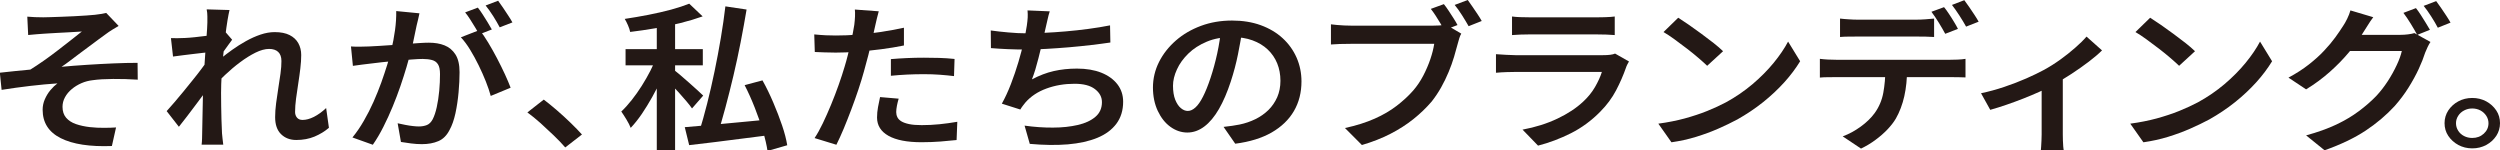
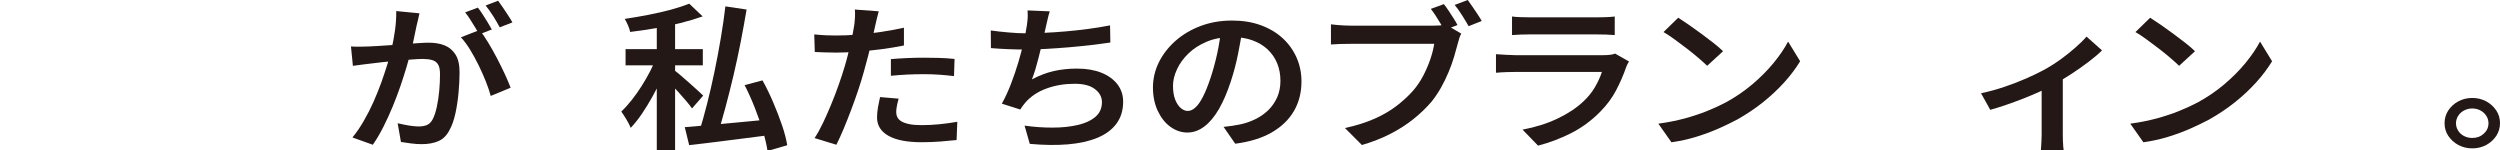
<svg xmlns="http://www.w3.org/2000/svg" id="_イラスト" data-name="イラスト" viewBox="0 0 456.31 27.44">
  <defs>
    <style>
      .cls-1 {
        fill: #231815;
      }
    </style>
  </defs>
-   <path class="cls-1" d="M5,3.04c.47.04.93.07,1.4.09.47.02.97.03,1.5.03.28,0,.71,0,1.3-.03.59-.02,1.27-.04,2.04-.07.76-.03,1.54-.06,2.32-.1.78-.04,1.51-.08,2.18-.13.67-.05,1.19-.09,1.58-.13.49-.06.9-.12,1.24-.17.34-.06.62-.12.83-.17l2.26,2.37c-.3.17-.68.41-1.15.69-.47.29-.85.55-1.15.78-.47.33-.97.69-1.51,1.1-.54.41-1.1.82-1.69,1.26-.58.43-1.17.87-1.75,1.3-.58.43-1.14.85-1.67,1.26-.53.41-1.03.76-1.5,1.07,1.46-.13,3.01-.26,4.65-.36,1.63-.11,3.25-.19,4.84-.26,1.59-.07,3.06-.1,4.39-.1l.03,3.07c-1.53-.1-3.03-.14-4.5-.13-1.48.01-2.7.08-3.68.22-.74.08-1.44.26-2.1.55-.66.29-1.25.65-1.77,1.09-.52.43-.93.93-1.23,1.48-.3.55-.45,1.13-.45,1.75,0,.81.22,1.47.65,1.98.44.51,1.03.9,1.78,1.16.75.26,1.61.45,2.56.56.91.1,1.79.14,2.63.13.84,0,1.55-.03,2.15-.07l-.76,3.39c-4.01.15-7.12-.32-9.33-1.43-2.21-1.11-3.31-2.84-3.31-5.19,0-.66.13-1.29.4-1.91.27-.62.61-1.18,1.03-1.68.42-.5.85-.91,1.27-1.22-1.53.1-3.18.25-4.97.46-1.78.21-3.52.45-5.22.72l-.32-3.13c.85-.1,1.78-.2,2.8-.3,1.02-.11,1.94-.2,2.77-.27.74-.46,1.55-1,2.44-1.62.88-.62,1.76-1.26,2.63-1.94.87-.68,1.68-1.31,2.44-1.9.75-.59,1.38-1.09,1.89-1.49-.28.02-.65.04-1.11.07s-.99.06-1.56.09c-.57.03-1.15.06-1.72.09-.57.03-1.09.06-1.56.09s-.84.05-1.11.07c-.38.02-.82.05-1.31.1-.49.05-.97.09-1.43.13l-.16-3.33Z" />
-   <path class="cls-1" d="M38.2,9.52c-.32.04-.74.09-1.27.14-.53.06-1.1.13-1.72.2-.62.08-1.24.15-1.88.23-.64.08-1.22.15-1.75.23l-.38-3.36c.42.02.83.02,1.23.01.39,0,.84-.02,1.35-.04.49-.02,1.08-.07,1.77-.14.69-.08,1.4-.16,2.13-.25.73-.09,1.42-.19,2.05-.3.64-.12,1.12-.23,1.46-.35l1.18,1.36c-.17.23-.38.52-.64.87-.25.35-.5.69-.75,1.04-.24.35-.46.66-.65.93l-1.59,5.01c-.36.48-.8,1.07-1.31,1.75-.51.69-1.05,1.4-1.61,2.16-.56.75-1.12,1.49-1.67,2.21-.55.72-1.05,1.37-1.5,1.92l-2.23-2.86c.4-.44.87-.97,1.4-1.59.53-.62,1.08-1.28,1.66-1.98.57-.7,1.14-1.4,1.7-2.1.56-.69,1.08-1.35,1.54-1.97.47-.62.85-1.14,1.15-1.56l.1-.95.22-.61ZM37.85,4.17v-1.2c0-.41-.04-.83-.13-1.26l4.17.12c-.11.44-.23,1.08-.37,1.91-.14.83-.27,1.79-.4,2.88-.13,1.09-.25,2.23-.37,3.43-.12,1.2-.21,2.39-.29,3.57-.07,1.19-.11,2.29-.11,3.31,0,.81,0,1.62.02,2.42.01.8.03,1.61.05,2.42.02.81.05,1.66.1,2.55.02.25.05.58.1,1s.08.78.13,1.09h-3.95c.04-.33.07-.69.08-1.09.01-.4.02-.71.02-.94.02-.93.04-1.78.05-2.56.01-.78.03-1.61.05-2.47.02-.87.04-1.88.06-3.04.02-.44.05-1.02.1-1.72.04-.7.09-1.48.14-2.32.05-.84.11-1.69.17-2.56.06-.87.13-1.68.19-2.45.06-.76.11-1.42.14-1.97.03-.55.05-.92.05-1.11ZM60.04,23.32c-.76.66-1.64,1.19-2.63,1.61-.99.41-2.1.62-3.33.62-1.15,0-2.07-.36-2.79-1.07s-1.07-1.75-1.07-3.1c0-.79.06-1.64.18-2.55.12-.91.25-1.82.4-2.75.15-.93.28-1.81.4-2.66.12-.85.17-1.61.17-2.29,0-.73-.2-1.28-.59-1.65-.39-.37-.95-.55-1.67-.55s-1.57.23-2.48.68c-.91.45-1.85,1.04-2.8,1.75-.96.71-1.87,1.49-2.75,2.32-.88.83-1.66,1.62-2.34,2.37v-3.99c.4-.39.92-.84,1.54-1.36.63-.52,1.33-1.06,2.12-1.62.78-.56,1.62-1.09,2.5-1.58.88-.49,1.77-.89,2.66-1.19.89-.3,1.75-.45,2.58-.45,1.1,0,2.01.18,2.72.54.71.36,1.24.85,1.59,1.48.35.63.53,1.35.53,2.16,0,.73-.05,1.55-.16,2.45-.11.9-.23,1.81-.38,2.75-.15.94-.28,1.85-.4,2.75-.12.9-.18,1.71-.18,2.45,0,.41.12.75.35,1.03.23.28.57.42,1.02.42.64,0,1.33-.19,2.07-.56.74-.38,1.49-.91,2.23-1.61l.51,3.62Z" />
  <path class="cls-1" d="M64.08,8.48c.55.04,1.09.05,1.61.04.52,0,1.07-.02,1.64-.04.49-.02,1.11-.05,1.86-.1.75-.05,1.55-.1,2.4-.16.85-.06,1.7-.12,2.55-.19.85-.07,1.64-.13,2.37-.17.73-.05,1.32-.07,1.77-.07,1.08,0,2.04.16,2.86.49.83.33,1.49.88,1.99,1.66.5.78.75,1.86.75,3.23,0,1.12-.06,2.34-.18,3.68s-.31,2.6-.57,3.82c-.27,1.22-.62,2.23-1.07,3.04-.51,1-1.19,1.69-2.05,2.05-.86.37-1.86.55-3.01.55-.62,0-1.27-.04-1.97-.13-.7-.09-1.32-.18-1.85-.27l-.6-3.41c.42.1.89.19,1.38.29.5.1.97.17,1.42.22.45.05.81.07,1.08.07.55,0,1.04-.09,1.46-.26.42-.17.77-.52,1.05-1.04.3-.58.55-1.33.75-2.24.2-.92.35-1.91.45-2.97.1-1.06.14-2.07.14-3.04,0-.81-.12-1.41-.37-1.79-.24-.39-.6-.65-1.08-.78-.48-.13-1.05-.2-1.7-.2-.49,0-1.16.03-2.02.1-.86.07-1.77.14-2.74.23-.97.09-1.87.18-2.71.27-.84.1-1.48.17-1.93.23-.45.06-1,.13-1.66.2-.66.08-1.22.15-1.69.23l-.35-3.53ZM76.56,2.43c-.06.33-.14.69-.24,1.09-.1.4-.19.77-.27,1.11-.09.41-.19.88-.3,1.43-.12.55-.23,1.11-.35,1.68-.12.57-.25,1.12-.4,1.66-.21.81-.48,1.76-.8,2.84-.32,1.08-.69,2.24-1.11,3.47-.42,1.23-.9,2.48-1.42,3.75-.52,1.26-1.08,2.49-1.69,3.69-.6,1.2-1.25,2.29-1.93,3.27l-3.72-1.33c.74-.91,1.44-1.92,2.08-3.04.65-1.12,1.24-2.28,1.77-3.47.53-1.2,1-2.37,1.42-3.53.41-1.16.77-2.23,1.08-3.23.31-.99.55-1.86.72-2.59.3-1.25.53-2.49.7-3.72.17-1.22.24-2.39.22-3.49l4.23.41ZM87.54,5.47c.49.62,1.01,1.38,1.56,2.29.55.91,1.09,1.87,1.62,2.88.53,1.01,1.01,1.99,1.45,2.94.43.95.78,1.76,1.03,2.43l-3.63,1.5c-.21-.79-.51-1.67-.89-2.63-.38-.96-.82-1.95-1.31-2.95-.49-1-1.01-1.95-1.56-2.85-.55-.9-1.11-1.65-1.69-2.27l3.41-1.33ZM87.22,1.39c.28.35.57.76.88,1.24.31.48.61.96.91,1.45.3.48.55.92.76,1.3l-2.32.9c-.21-.41-.46-.84-.75-1.32-.29-.47-.58-.95-.89-1.43-.31-.48-.61-.91-.91-1.27l2.32-.87ZM90.91.12c.28.37.58.8.91,1.29s.65.97.96,1.45c.31.47.56.88.75,1.23l-2.32.9c-.32-.62-.72-1.3-1.19-2.05-.48-.75-.94-1.4-1.38-1.94l2.29-.87Z" />
-   <path class="cls-1" d="M103.17,26.91c-.64-.73-1.35-1.48-2.15-2.24-.8-.76-1.6-1.5-2.4-2.23-.81-.72-1.59-1.36-2.36-1.92l2.99-2.34c.74.56,1.55,1.22,2.42,1.97.87.75,1.7,1.51,2.5,2.29.8.77,1.48,1.48,2.05,2.11l-3.06,2.37Z" />
  <path class="cls-1" d="M119.91,10.22l2.13.9c-.36,1.04-.8,2.13-1.31,3.26-.51,1.13-1.07,2.24-1.69,3.34-.62,1.1-1.25,2.13-1.91,3.1-.66.96-1.33,1.8-2.01,2.52-.17-.44-.43-.95-.78-1.53-.35-.58-.66-1.06-.94-1.45.64-.6,1.27-1.3,1.91-2.11.64-.81,1.25-1.67,1.83-2.59.58-.92,1.11-1.84,1.59-2.78.48-.94.86-1.82,1.16-2.65ZM125.8.67l2.45,2.32c-1.23.44-2.59.85-4.07,1.22-1.49.37-3.01.69-4.58.95-1.57.27-3.1.49-4.58.67-.06-.35-.2-.75-.4-1.22-.2-.46-.4-.85-.59-1.16,1.42-.21,2.86-.46,4.31-.74,1.45-.28,2.83-.6,4.14-.95,1.31-.36,2.41-.72,3.33-1.09ZM114.18,8.97h14.1v2.95h-14.1v-2.95ZM119.88,3.24h3.34v24.25h-3.34V3.24ZM123.06,12.79c.25.19.63.5,1.13.93.5.42,1.03.89,1.61,1.4.57.51,1.09.98,1.56,1.4.47.42.8.73.99.93l-2.04,2.34c-.25-.37-.6-.81-1.03-1.32-.44-.51-.9-1.04-1.38-1.58-.49-.54-.97-1.05-1.43-1.53-.47-.48-.86-.87-1.18-1.16l1.78-1.42ZM125,23.21c1.29-.1,2.81-.23,4.55-.39,1.74-.16,3.6-.34,5.57-.52,1.97-.18,3.95-.37,5.92-.56l.06,2.84c-1.78.23-3.59.46-5.41.69-1.83.23-3.58.45-5.27.67-1.69.21-3.23.4-4.63.55l-.8-3.27ZM132.39,1.16l3.88.58c-.32,1.91-.68,3.89-1.08,5.95-.4,2.05-.84,4.09-1.32,6.12-.48,2.03-.97,3.96-1.46,5.8-.5,1.84-.98,3.52-1.45,5.02l-3.31-.64c.47-1.5.94-3.2,1.42-5.08s.93-3.84,1.35-5.87c.42-2.04.81-4.07,1.15-6.11.34-2.04.62-3.96.83-5.77ZM135.92,15.54l3.25-.87c.7,1.25,1.36,2.6,1.97,4.04.62,1.44,1.15,2.83,1.61,4.18.46,1.35.77,2.56.94,3.62l-3.6,1.04c-.15-1.04-.43-2.25-.84-3.63-.41-1.38-.91-2.8-1.48-4.25-.57-1.46-1.19-2.83-1.85-4.12Z" />
  <path class="cls-1" d="M152.57,6.48c1.27,0,2.6-.05,4-.16,1.39-.11,2.8-.27,4.23-.49,1.43-.22,2.83-.48,4.19-.77v3.24c-1.32.27-2.71.5-4.19.69-1.48.19-2.92.34-4.34.45-1.42.11-2.73.16-3.92.16-.74,0-1.42-.01-2.04-.04-.62-.03-1.21-.05-1.78-.07l-.1-3.21c.81.08,1.51.13,2.12.16.6.03,1.21.04,1.83.04ZM160.4,2.03c-.11.37-.22.82-.35,1.35-.13.53-.22.95-.29,1.26-.15.68-.33,1.48-.54,2.42-.21.94-.45,1.92-.72,2.97-.27,1.04-.54,2.05-.81,3.01-.28,1.02-.62,2.13-1.02,3.33-.4,1.2-.83,2.4-1.29,3.62-.46,1.22-.92,2.38-1.38,3.49-.47,1.11-.91,2.09-1.34,2.94l-3.98-1.22c.49-.73.99-1.63,1.5-2.69.51-1.06,1.01-2.19,1.51-3.4.5-1.21.96-2.41,1.38-3.6.42-1.2.79-2.3,1.08-3.3.21-.69.41-1.4.59-2.13.18-.72.35-1.43.51-2.11.16-.68.3-1.33.41-1.92.12-.6.21-1.11.27-1.53.06-.5.11-1.01.13-1.52.02-.51.01-.93-.03-1.26l4.36.32ZM164.03,18c-.13.42-.23.86-.32,1.3-.08.44-.13.83-.13,1.16s.07.64.21.93.38.54.72.75c.34.21.81.38,1.42.51.6.13,1.37.19,2.31.19,1.06,0,2.13-.05,3.21-.16,1.08-.11,2.18-.26,3.28-.45l-.13,3.33c-.89.1-1.87.19-2.93.27s-2.22.13-3.47.13c-2.63,0-4.64-.39-6.03-1.17-1.39-.78-2.09-1.9-2.09-3.34,0-.64.06-1.27.18-1.91.12-.64.24-1.24.37-1.82l3.41.29ZM162.6,10.79c.89-.08,1.86-.14,2.91-.19,1.05-.05,2.1-.07,3.14-.07.91,0,1.84.01,2.79.04s1.87.09,2.79.19l-.1,3.13c-.81-.1-1.67-.18-2.59-.25-.92-.07-1.87-.1-2.85-.1-1.06,0-2.09.02-3.09.07-1,.05-2,.12-2.99.22v-3.04Z" />
  <path class="cls-1" d="M180.84,5.56c.98.14,2.05.26,3.22.36,1.17.11,2.24.16,3.21.16s2.14-.03,3.37-.09c1.23-.06,2.52-.14,3.88-.26,1.36-.12,2.73-.26,4.11-.45,1.38-.18,2.71-.4,3.98-.65l.06,3.13c-1.04.15-2.21.31-3.5.46-1.29.15-2.64.29-4.04.41-1.4.12-2.77.21-4.11.29-1.34.08-2.58.12-3.72.12s-2.3-.02-3.39-.07c-1.09-.05-2.11-.11-3.04-.19l-.03-3.21ZM191.6,2.08c-.15.46-.28.94-.38,1.42-.11.48-.21.95-.32,1.39-.11.46-.23,1-.37,1.62-.14.62-.29,1.28-.46,1.98-.17.7-.35,1.42-.53,2.14-.18.72-.37,1.41-.57,2.07-.2.66-.41,1.25-.62,1.79,1.34-.71,2.67-1.22,3.99-1.52,1.33-.3,2.73-.45,4.22-.45,1.72,0,3.2.25,4.46.75,1.25.5,2.23,1.21,2.93,2.11.7.91,1.05,1.97,1.05,3.18,0,1.58-.41,2.92-1.23,4.02-.82,1.1-1.98,1.96-3.49,2.58-1.51.62-3.3,1.01-5.38,1.19-2.08.17-4.39.14-6.94-.09l-.95-3.33c1.76.25,3.49.37,5.17.36,1.69,0,3.2-.17,4.55-.48,1.35-.31,2.42-.81,3.21-1.49.8-.68,1.19-1.58,1.19-2.68,0-.93-.42-1.72-1.27-2.37-.85-.66-2.09-.98-3.72-.98-1.85,0-3.56.29-5.14.87-1.58.58-2.86,1.43-3.84,2.55-.17.21-.33.42-.48.61-.15.19-.3.42-.45.67l-3.37-1.07c.59-1.06,1.15-2.26,1.66-3.59s.97-2.67,1.37-4.02c.4-1.35.73-2.61.99-3.78.25-1.17.43-2.12.54-2.85.08-.58.14-1.07.16-1.48.02-.41.01-.84-.03-1.3l4.04.17Z" />
  <path class="cls-1" d="M226.8,5.21c-.23,1.49-.51,3.05-.84,4.7-.33,1.65-.77,3.31-1.32,4.99-.64,1.95-1.36,3.62-2.16,5.01-.81,1.39-1.69,2.45-2.66,3.18-.97.73-2,1.1-3.1,1.1s-2.13-.35-3.09-1.04c-.96-.69-1.72-1.66-2.31-2.91-.58-1.24-.88-2.67-.88-4.27s.37-3.19,1.11-4.66c.74-1.47,1.77-2.77,3.07-3.91,1.31-1.14,2.83-2.03,4.58-2.68,1.75-.65,3.64-.97,5.68-.97,1.93,0,3.68.28,5.24.85,1.56.57,2.89,1.36,3.99,2.37,1.1,1.01,1.95,2.19,2.55,3.55.59,1.35.89,2.8.89,4.34,0,2.03-.46,3.83-1.38,5.41-.92,1.58-2.28,2.88-4.06,3.91-1.78,1.02-4,1.71-6.65,2.05l-2.13-3.07c.59-.06,1.12-.13,1.59-.2.47-.08.91-.15,1.34-.23,1.02-.21,1.98-.54,2.88-.98.9-.44,1.69-1,2.37-1.66.68-.67,1.21-1.45,1.61-2.34.39-.9.59-1.9.59-3,0-1.16-.2-2.22-.59-3.18-.39-.96-.97-1.81-1.73-2.53-.76-.72-1.69-1.28-2.79-1.68-1.09-.4-2.35-.59-3.77-.59-1.72,0-3.24.28-4.57.84-1.33.56-2.45,1.28-3.36,2.17-.91.89-1.61,1.85-2.08,2.89-.48,1.04-.72,2.04-.72,2.98,0,1.02.14,1.88.41,2.56.28.68.62,1.2,1.03,1.53.41.34.83.51,1.26.51.47,0,.93-.21,1.4-.64.47-.42.93-1.09,1.38-1.98.46-.9.92-2.04,1.38-3.43s.87-2.87,1.21-4.44c.34-1.57.58-3.12.73-4.64l3.88.09Z" />
  <path class="cls-1" d="M266.72,6.13c-.15.25-.27.54-.37.87-.1.33-.19.65-.27.95-.19.73-.42,1.54-.68,2.43-.27.89-.59,1.81-.99,2.76s-.85,1.9-1.37,2.82-1.1,1.78-1.73,2.58c-.98,1.14-2.08,2.2-3.33,3.2-1.24.99-2.64,1.89-4.2,2.69-1.56.8-3.29,1.48-5.2,2.04l-3.09-3.1c2.1-.46,3.92-1.04,5.44-1.72,1.53-.68,2.86-1.46,3.99-2.33s2.14-1.79,3.01-2.78c.72-.83,1.34-1.75,1.86-2.75.52-1,.95-2.01,1.29-3.01.34-1,.57-1.93.7-2.78h-15.22c-.7,0-1.37.01-2.02.03-.65.02-1.18.05-1.61.09v-3.68c.32.04.69.08,1.11.12.42.04.86.07,1.32.09.46.02.85.03,1.19.03h15.09c.3,0,.65,0,1.07-.03.41-.02.81-.08,1.19-.17l2.8,1.65ZM263.54.75c.28.35.57.75.88,1.22s.6.92.89,1.37c.29.45.53.86.72,1.23l-2.42.93c-.21-.41-.46-.83-.73-1.29-.28-.45-.56-.9-.84-1.35-.29-.44-.58-.86-.88-1.24l2.39-.87ZM267.9,0c.25.35.54.75.86,1.22s.63.93.94,1.39.56.87.75,1.22l-2.39.95c-.34-.6-.74-1.27-1.21-2.01-.47-.74-.91-1.36-1.34-1.87l2.39-.9Z" />
  <path class="cls-1" d="M297.34,11.2c-.11.17-.21.37-.32.58-.11.21-.18.39-.22.52-.49,1.41-1.1,2.81-1.83,4.2-.73,1.39-1.69,2.68-2.88,3.88-1.61,1.64-3.4,2.95-5.36,3.94-1.96.98-3.96,1.74-6,2.26l-2.83-2.92c2.36-.44,4.48-1.11,6.37-2.01,1.89-.9,3.46-1.93,4.71-3.11.89-.83,1.61-1.72,2.16-2.68.55-.95.97-1.87,1.24-2.73h-15.79c-.38,0-.91.01-1.58.03-.67.02-1.32.06-1.96.12v-3.39c.66.04,1.29.08,1.91.12.62.04,1.16.06,1.62.06h16.01c.49,0,.92-.02,1.31-.07.38-.05.68-.12.89-.22l2.55,1.45ZM275.98,3.01c.42.06.93.1,1.51.12.58.02,1.13.03,1.64.03h12.32c.51,0,1.08,0,1.7-.03.63-.02,1.15-.06,1.58-.12v3.39c-.4-.04-.91-.07-1.53-.09-.62-.02-1.21-.03-1.78-.03h-12.29c-.49,0-1.02.01-1.61.03-.58.02-1.1.05-1.54.09v-3.39Z" />
  <path class="cls-1" d="M302.69,22.57c1.72-.23,3.32-.55,4.81-.95,1.48-.41,2.86-.86,4.12-1.37,1.26-.51,2.4-1.04,3.42-1.58,1.76-.96,3.37-2.07,4.84-3.31,1.46-1.24,2.75-2.54,3.85-3.88,1.1-1.34,1.98-2.64,2.64-3.89l2.2,3.59c-.79,1.29-1.75,2.58-2.9,3.85-1.15,1.27-2.44,2.48-3.88,3.63-1.44,1.15-3,2.19-4.68,3.14-1.08.58-2.25,1.14-3.5,1.69-1.25.55-2.59,1.04-4.01,1.48s-2.93.77-4.52,1l-2.39-3.39ZM306.32,3.24c.55.35,1.2.78,1.94,1.29.74.51,1.51,1.06,2.29,1.64s1.53,1.14,2.23,1.69c.7.55,1.27,1.05,1.72,1.49l-2.9,2.66c-.4-.39-.93-.86-1.58-1.42-.65-.56-1.35-1.13-2.12-1.72-.76-.59-1.52-1.15-2.26-1.69-.74-.54-1.41-.98-2.01-1.33l2.67-2.6Z" />
-   <path class="cls-1" d="M332.17,10.74c.45.06.93.1,1.45.13.52.03,1.02.04,1.51.04h20.85c.34,0,.79,0,1.34-.03.55-.02,1.03-.07,1.43-.14v3.39c-.38-.02-.83-.03-1.35-.04-.52,0-.99-.01-1.42-.01h-20.85c-.47,0-.97,0-1.51.01-.54,0-1.02.03-1.45.07v-3.41ZM335.86,3.39c.51.06,1.05.11,1.62.14.57.04,1.11.06,1.62.06h10.6c.53,0,1.08-.02,1.66-.06.57-.04,1.12-.09,1.66-.14v3.36c-.53-.04-1.08-.06-1.66-.07-.57,0-1.13-.01-1.66-.01h-10.57c-.53,0-1.09,0-1.69.01-.59,0-1.13.03-1.59.07v-3.36ZM348.09,12.53c0,1.85-.17,3.53-.51,5.04-.34,1.5-.85,2.86-1.53,4.05-.38.66-.9,1.32-1.54,2-.65.68-1.38,1.32-2.2,1.92-.82.61-1.69,1.13-2.63,1.58l-3.34-2.23c1.15-.42,2.24-1.02,3.29-1.78,1.05-.76,1.89-1.58,2.53-2.45.81-1.12,1.34-2.36,1.59-3.73.25-1.37.38-2.84.38-4.4h3.95ZM354.83,1.3c.28.33.57.73.89,1.22.32.48.63.96.92,1.45.3.48.54.92.73,1.3l-2.32.9c-.32-.6-.71-1.28-1.18-2.04-.47-.76-.91-1.42-1.34-1.98l2.29-.84ZM358.53.03c.28.37.58.79.91,1.27.33.48.65.96.96,1.43.31.47.56.88.75,1.23l-2.29.9c-.34-.62-.75-1.3-1.23-2.04-.48-.74-.93-1.38-1.35-1.92l2.26-.87Z" />
  <path class="cls-1" d="M361.58,17.02c1.4-.29,2.82-.68,4.25-1.16,1.43-.48,2.77-1,4.03-1.55,1.25-.55,2.3-1.06,3.15-1.52,1.04-.56,2.05-1.2,3.04-1.91.99-.71,1.89-1.43,2.72-2.16.83-.72,1.52-1.4,2.07-2.04l2.83,2.52c-.62.62-1.42,1.3-2.4,2.05-.99.75-2.05,1.5-3.18,2.24-1.14.74-2.28,1.43-3.42,2.07-.7.39-1.51.79-2.44,1.2-.92.42-1.89.82-2.9,1.22-1.01.4-2.03.77-3.07,1.13-1.04.36-2.04.67-2.99.94l-1.69-3.04ZM372.66,14.79l3.85-.69v10.45c0,.33,0,.69.02,1.09.01.4.03.76.06,1.1.03.34.07.59.11.77h-4.2c.02-.17.04-.43.06-.77.02-.34.04-.7.06-1.1.02-.4.03-.76.03-1.09v-9.75Z" />
  <path class="cls-1" d="M388.83,22.57c1.72-.23,3.32-.55,4.81-.95,1.48-.41,2.86-.86,4.12-1.37,1.26-.51,2.4-1.04,3.42-1.58,1.76-.96,3.37-2.07,4.84-3.31,1.46-1.24,2.75-2.54,3.85-3.88,1.1-1.34,1.98-2.64,2.64-3.89l2.2,3.59c-.79,1.29-1.75,2.58-2.9,3.85-1.15,1.27-2.44,2.48-3.88,3.63-1.44,1.15-3,2.19-4.68,3.14-1.08.58-2.25,1.14-3.5,1.69-1.25.55-2.59,1.04-4.01,1.48s-2.93.77-4.52,1l-2.39-3.39ZM392.46,3.24c.55.35,1.2.78,1.94,1.29.74.51,1.51,1.06,2.29,1.64s1.53,1.14,2.23,1.69c.7.55,1.27,1.05,1.72,1.49l-2.9,2.66c-.4-.39-.93-.86-1.58-1.42-.65-.56-1.35-1.13-2.12-1.72-.76-.59-1.52-1.15-2.26-1.69-.74-.54-1.41-.98-2.01-1.33l2.67-2.6Z" />
-   <path class="cls-1" d="M433.17,3.15c-.36.48-.71.99-1.03,1.52-.33.53-.59.94-.78,1.23-.68,1.14-1.53,2.33-2.56,3.57-1.03,1.24-2.21,2.46-3.53,3.63-1.33,1.18-2.77,2.25-4.35,3.21l-3.22-2.14c1.4-.75,2.64-1.55,3.71-2.39,1.07-.84,2.01-1.68,2.8-2.53.8-.85,1.48-1.66,2.04-2.43.56-.77,1.03-1.47,1.42-2.08.23-.33.48-.77.75-1.32.27-.55.46-1.06.59-1.52l4.17,1.24ZM443.61,7.67c-.17.25-.34.55-.51.91-.17.36-.32.7-.45,1.03-.28.89-.67,1.88-1.18,2.98s-1.13,2.23-1.86,3.4c-.73,1.17-1.58,2.29-2.53,3.37-1.51,1.64-3.27,3.13-5.28,4.47-2.02,1.34-4.52,2.54-7.51,3.6l-3.37-2.72c2.12-.58,3.96-1.24,5.52-1.98,1.56-.74,2.93-1.56,4.12-2.45,1.19-.89,2.25-1.81,3.18-2.78.74-.79,1.43-1.68,2.07-2.66s1.18-1.96,1.64-2.94c.46-.97.77-1.84.94-2.59h-11.01l1.34-2.95h9.39c.49,0,.96-.03,1.42-.09.46-.06.84-.13,1.16-.23l2.93,1.62ZM440.97,1.48c.28.35.57.76.88,1.24.31.48.61.96.91,1.45.3.48.55.91.76,1.27l-2.32.93c-.32-.6-.71-1.28-1.18-2.04-.47-.76-.91-1.42-1.34-1.98l2.29-.87ZM444.66.2c.28.37.58.79.91,1.27.33.48.65.96.96,1.43.31.47.56.88.75,1.23l-2.32.93c-.32-.62-.72-1.3-1.2-2.05-.48-.75-.94-1.4-1.38-1.94l2.29-.87Z" />
  <path class="cls-1" d="M451.25,17.88c.93,0,1.78.21,2.55.62.76.42,1.37.97,1.83,1.66.46.69.68,1.47.68,2.32s-.23,1.62-.68,2.32c-.46.69-1.07,1.25-1.83,1.66-.76.41-1.61.62-2.55.62s-1.78-.21-2.55-.62c-.76-.42-1.37-.97-1.83-1.66-.46-.69-.68-1.47-.68-2.32s.23-1.62.68-2.32c.46-.69,1.07-1.25,1.83-1.66.76-.41,1.61-.62,2.55-.62ZM451.25,25.18c.83,0,1.53-.26,2.1-.78.57-.52.86-1.16.86-1.91,0-.48-.13-.93-.4-1.35-.27-.41-.62-.74-1.07-.98-.45-.24-.95-.36-1.5-.36s-1.02.12-1.48.36c-.46.24-.82.57-1.08.98-.27.42-.4.86-.4,1.35s.13.96.4,1.37c.26.42.62.74,1.07.97.45.23.94.35,1.5.35Z" />
</svg>